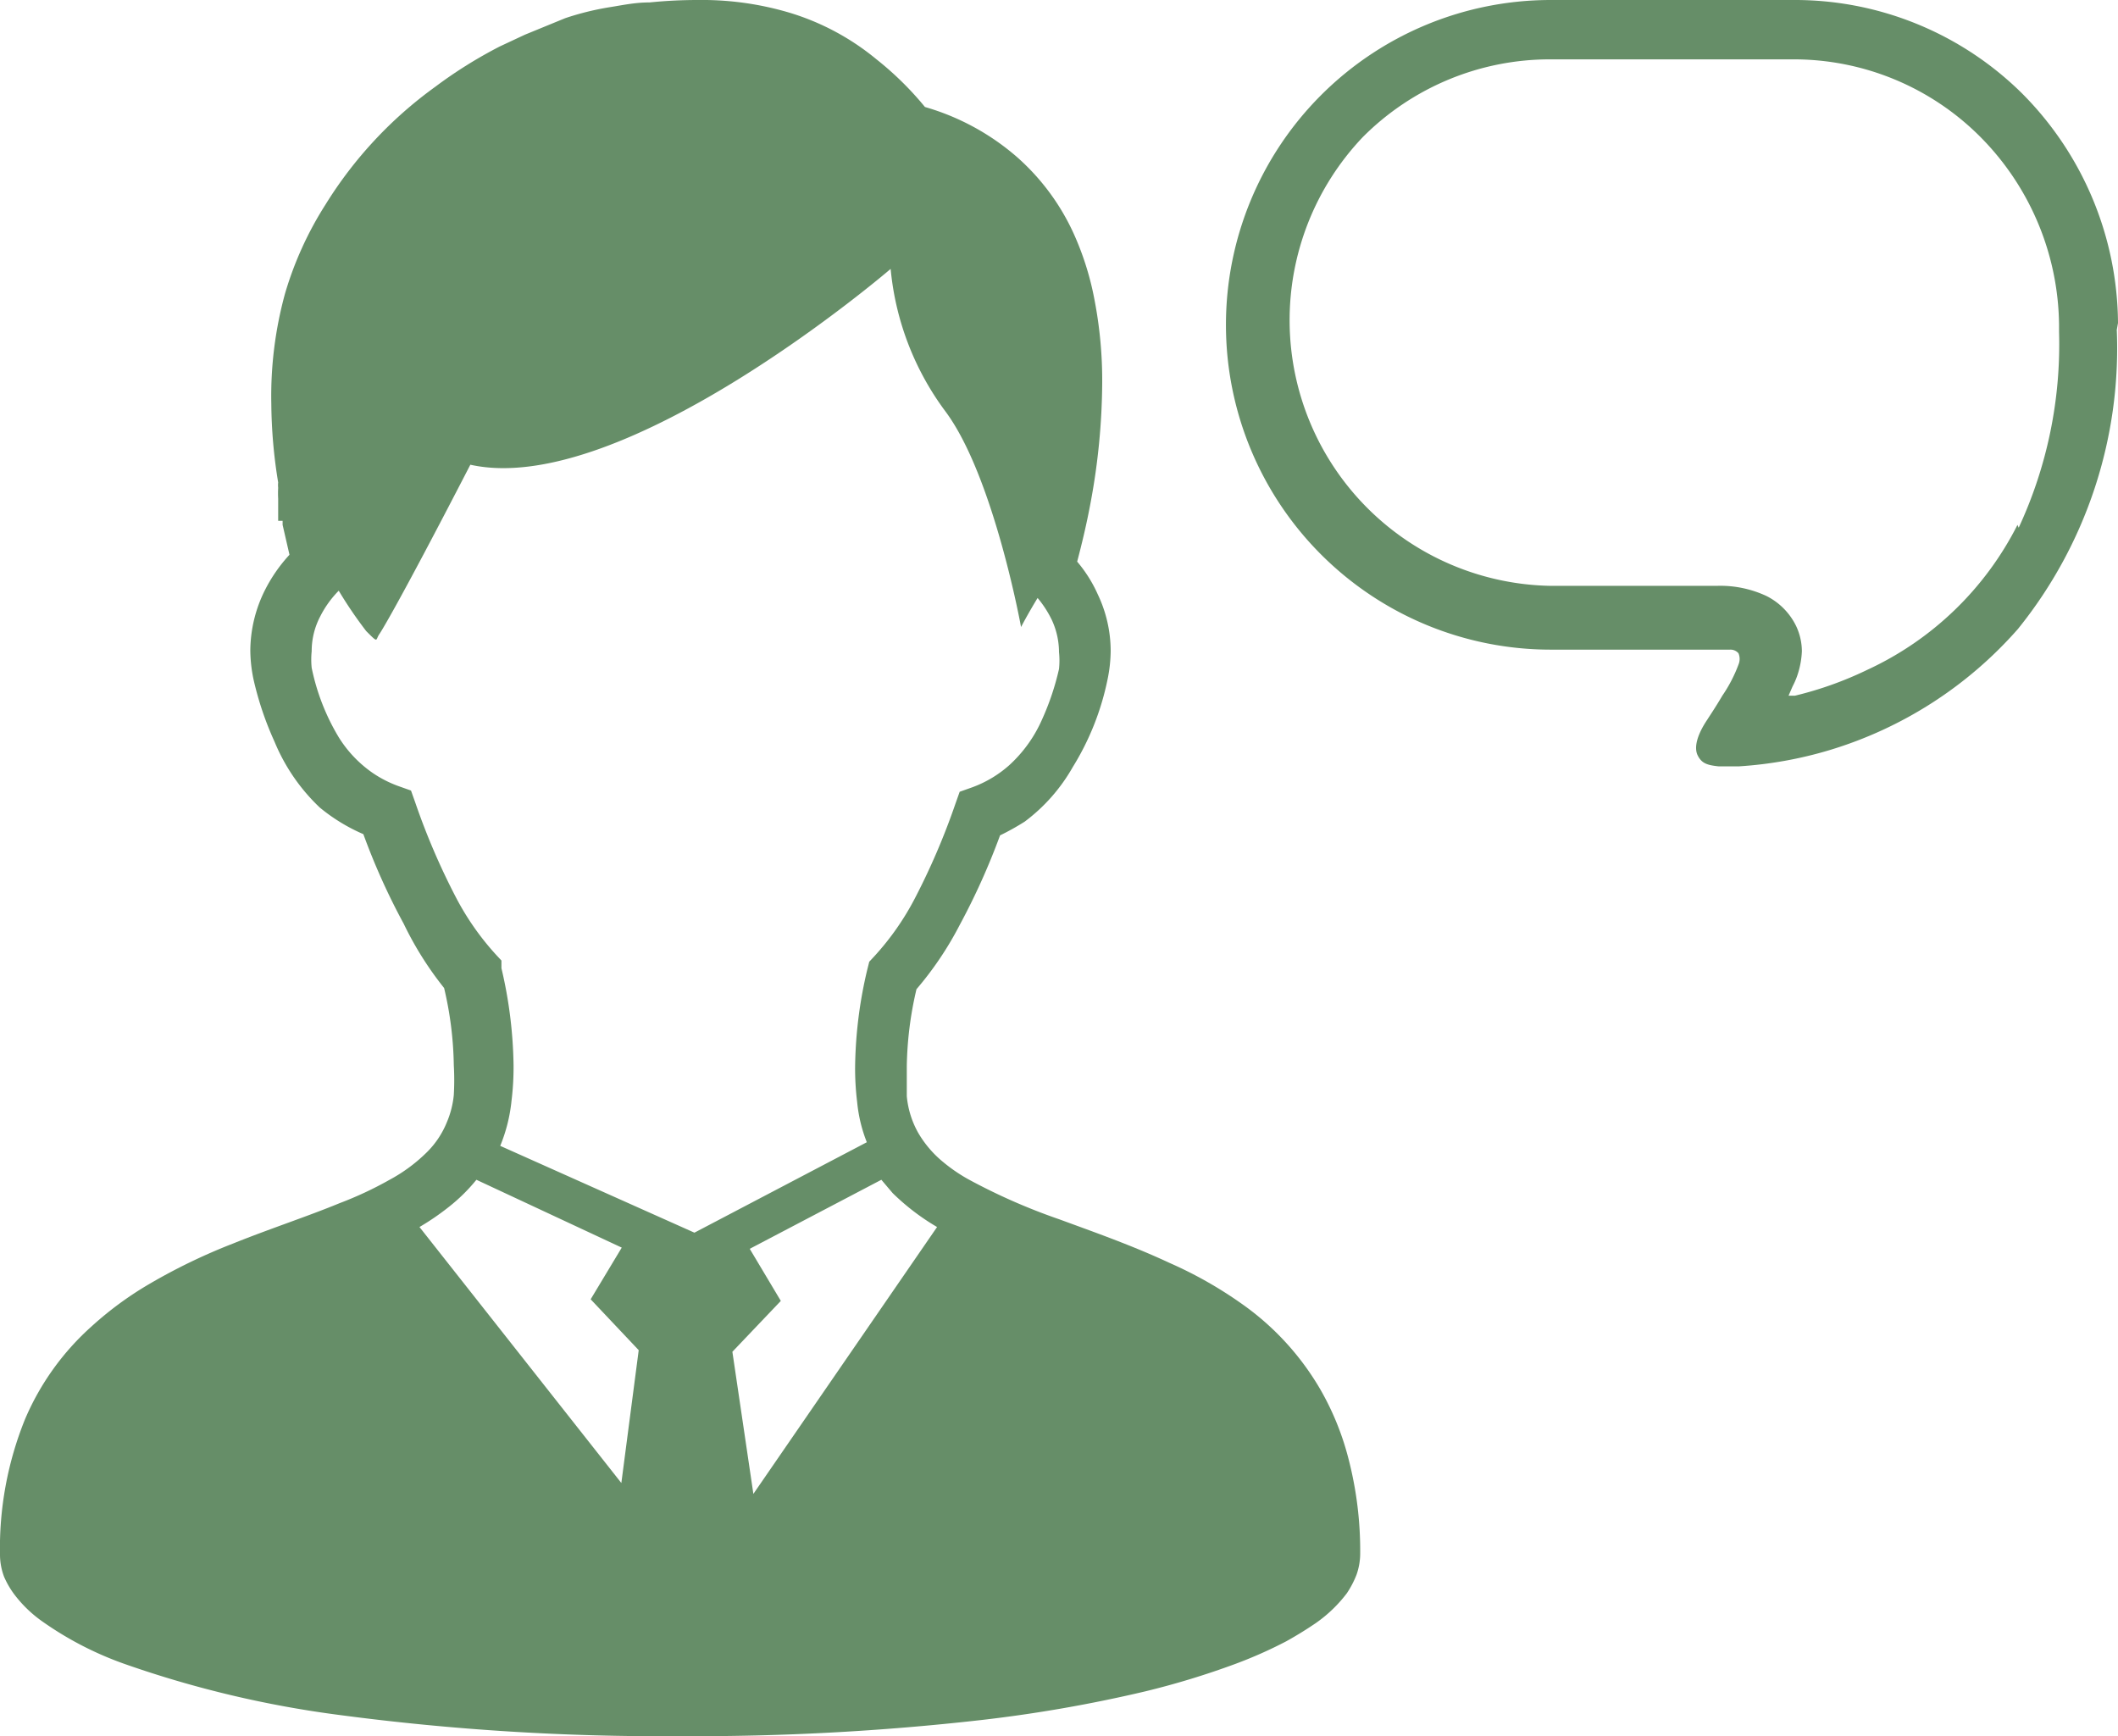
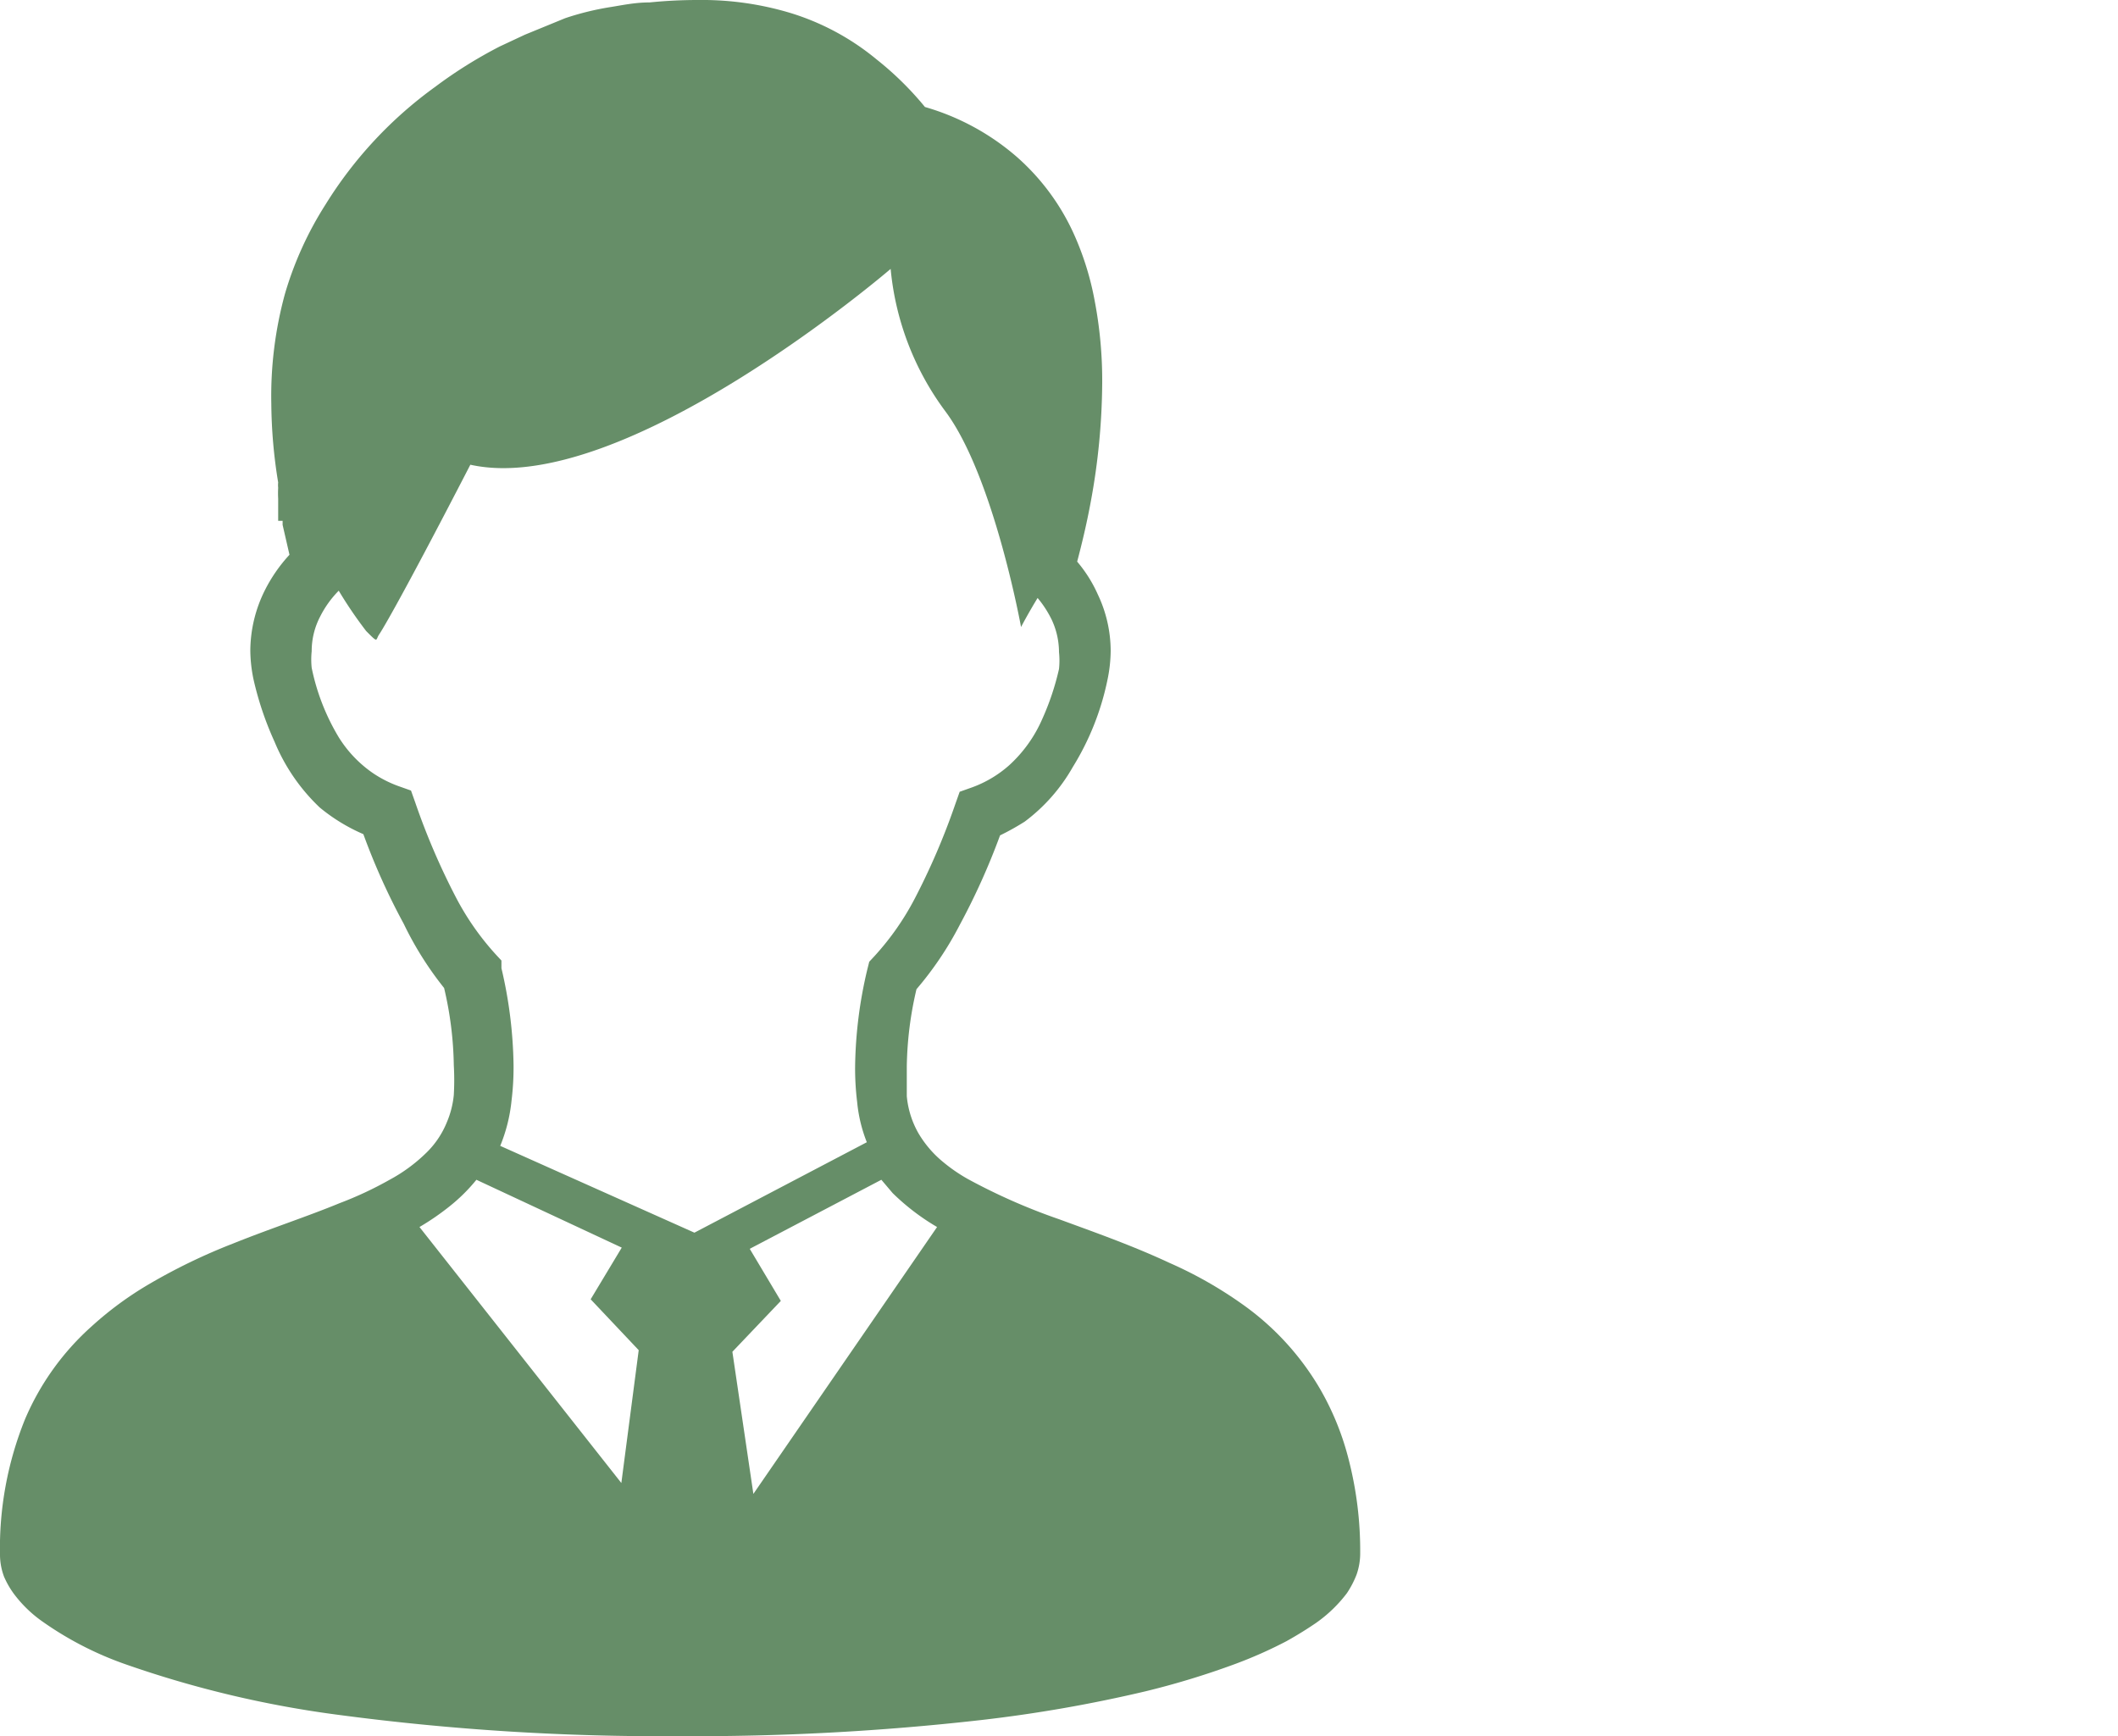
<svg xmlns="http://www.w3.org/2000/svg" viewBox="0 0 52.46 43">
  <defs>
    <style>.cls-1{fill:#668e68;}</style>
  </defs>
  <g id="レイヤー_2" data-name="レイヤー 2">
    <g id="レイヤー_1-2" data-name="レイヤー 1">
      <path class="cls-1" d="M33.39,36.09a6.82,6.82,0,0,0-.7-1.7,6.72,6.72,0,0,0-1.95-2.11,10.19,10.19,0,0,0-1.77-1c-.92-.43-1.86-.76-2.73-1.08a14.89,14.89,0,0,1-2.27-1,4.08,4.08,0,0,1-.61-.42,2.68,2.68,0,0,1-.61-.71,2.27,2.27,0,0,1-.29-.92c0-.26,0-.51,0-.74a8.83,8.83,0,0,1,.24-1.91,8.3,8.3,0,0,0,1.07-1.59,17,17,0,0,0,1-2.22,6.21,6.21,0,0,0,.61-.34A4.38,4.38,0,0,0,26.57,19a6.63,6.63,0,0,0,.86-2.16,3.61,3.61,0,0,0,.08-.72,3.27,3.27,0,0,0-.32-1.4,3.37,3.37,0,0,0-.51-.81c.1-.38.23-.9.34-1.5a16.59,16.59,0,0,0,.28-2.9,10.52,10.52,0,0,0-.19-2.08,7.19,7.19,0,0,0-.47-1.54,5.64,5.64,0,0,0-1.45-2,6,6,0,0,0-2.28-1.24,7.84,7.84,0,0,0-1.2-1.18A6.18,6.18,0,0,0,19.54.31,7.61,7.61,0,0,0,17.28,0a11.85,11.85,0,0,0-1.19.06c-.37,0-.68.07-1,.12A6.94,6.94,0,0,0,14,.45L13,.86l-.62.29a11.2,11.2,0,0,0-1.6,1A10.24,10.24,0,0,0,8.06,5.07a8.62,8.62,0,0,0-1,2.2A9.59,9.59,0,0,0,6.72,10a12.45,12.45,0,0,0,.17,1.95.57.57,0,0,0,0,.13,2.45,2.45,0,0,0,0,.27c0,.13,0,.28,0,.39s0,.11,0,.16v0H7V13l.17.74a3.84,3.84,0,0,0-.61.88,3.38,3.38,0,0,0-.36,1.49,3.61,3.61,0,0,0,.08.72,7.93,7.93,0,0,0,.52,1.54A4.73,4.73,0,0,0,7.92,20,4.47,4.47,0,0,0,9,20.66a16.41,16.41,0,0,0,1,2.22A8.3,8.3,0,0,0,11,24.47a8.83,8.83,0,0,1,.24,1.91,6.46,6.46,0,0,1,0,.74,2.27,2.27,0,0,1-.17.67,2.21,2.21,0,0,1-.53.78,4,4,0,0,1-.89.65,9,9,0,0,1-1.24.58c-.8.33-1.72.63-2.64,1a14.5,14.5,0,0,0-2.07,1,8.47,8.47,0,0,0-1.43,1.05A6.49,6.49,0,0,0,.62,35.15,8.52,8.52,0,0,0,0,38.52a1.56,1.56,0,0,0,.1.53,2.18,2.18,0,0,0,.24.42,3.12,3.12,0,0,0,.71.69,8.33,8.33,0,0,0,2.06,1.06,26.22,26.22,0,0,0,5.33,1.26,60.73,60.73,0,0,0,8.41.52,63,63,0,0,0,7.46-.4,35,35,0,0,0,4.06-.71,20.08,20.08,0,0,0,2.23-.68,10.92,10.92,0,0,0,1.26-.56c.27-.15.51-.3.73-.45a3.41,3.41,0,0,0,.77-.74A2.34,2.34,0,0,0,33.6,39a1.59,1.59,0,0,0,.09-.5A9.08,9.08,0,0,0,33.39,36.09Zm-18,.64-5-6.34a6.27,6.27,0,0,0,.73-.5,4.31,4.31,0,0,0,.68-.67l3.6,1.68-.77,1.28,1.19,1.26Zm-3-8.35a4,4,0,0,0,.28-1.12,6.78,6.78,0,0,0,.05-.88,11.06,11.06,0,0,0-.3-2.4l0-.19-.13-.14a6.68,6.68,0,0,1-1-1.43,17.13,17.13,0,0,1-1-2.33l-.11-.31-.31-.11a2.88,2.88,0,0,1-.63-.32,3,3,0,0,1-.85-.89,5.45,5.45,0,0,1-.67-1.72,2,2,0,0,1,0-.41,1.85,1.85,0,0,1,.21-.86,2.53,2.53,0,0,1,.46-.64,10.38,10.38,0,0,0,.68,1c.32.32.22.22.33.07,0,0,.35-.51,2.25-4.19,3.79.84,10.41-4.85,10.41-4.85a7,7,0,0,0,1.35,3.52c1.2,1.6,1.88,5.35,1.88,5.35s.16-.31.41-.72a2.62,2.62,0,0,1,.35.54,1.9,1.9,0,0,1,.18.8,2,2,0,0,1,0,.42,6.5,6.5,0,0,1-.42,1.25,3.36,3.36,0,0,1-.81,1.13,2.85,2.85,0,0,1-.92.55l-.31.11-.11.31a17.13,17.13,0,0,1-1,2.33,6.68,6.68,0,0,1-1,1.43l-.13.14-.05.2a10.88,10.88,0,0,0-.3,2.39,6.78,6.78,0,0,0,.05.88,3.63,3.63,0,0,0,.24,1l0,0-4.27,2.24ZM18.66,37l-.52-3.52,1.2-1.26-.77-1.29,3.26-1.71.28.33a5.62,5.62,0,0,0,1.1.84Z" />
-       <path class="cls-1" d="M52.46,8a8.13,8.13,0,0,0-2.37-5.68A8,8,0,0,0,44.41,0h-6a8,8,0,0,0,0,16.09h4.44a.26.26,0,0,1,.21.09.36.36,0,0,1,0,.28,3.54,3.54,0,0,1-.4.77c-.17.29-.34.54-.37.59-.25.37-.34.69-.24.89s.24.24.51.27l.34,0h.18a10,10,0,0,0,2.23-.4,10.08,10.08,0,0,0,4.67-3,11.07,11.07,0,0,0,2.45-7.41Zm-2.49,5a7.86,7.86,0,0,1-3.72,3.59,8.85,8.85,0,0,1-1.79.64l-.16,0,.1-.23a1.89,1.89,0,0,0,.11-.25,2.13,2.13,0,0,0,.12-.62,1.48,1.48,0,0,0-.14-.62,1.63,1.63,0,0,0-.74-.75,2.7,2.7,0,0,0-1.23-.25H38.41A6.58,6.58,0,0,1,33.76,3.39a6.54,6.54,0,0,1,4.65-1.92h6a6.52,6.52,0,0,1,4.64,1.92A6.7,6.7,0,0,1,51,8.05v.17A10.77,10.77,0,0,1,50,13.07Z" />
    </g>
  </g>
</svg>